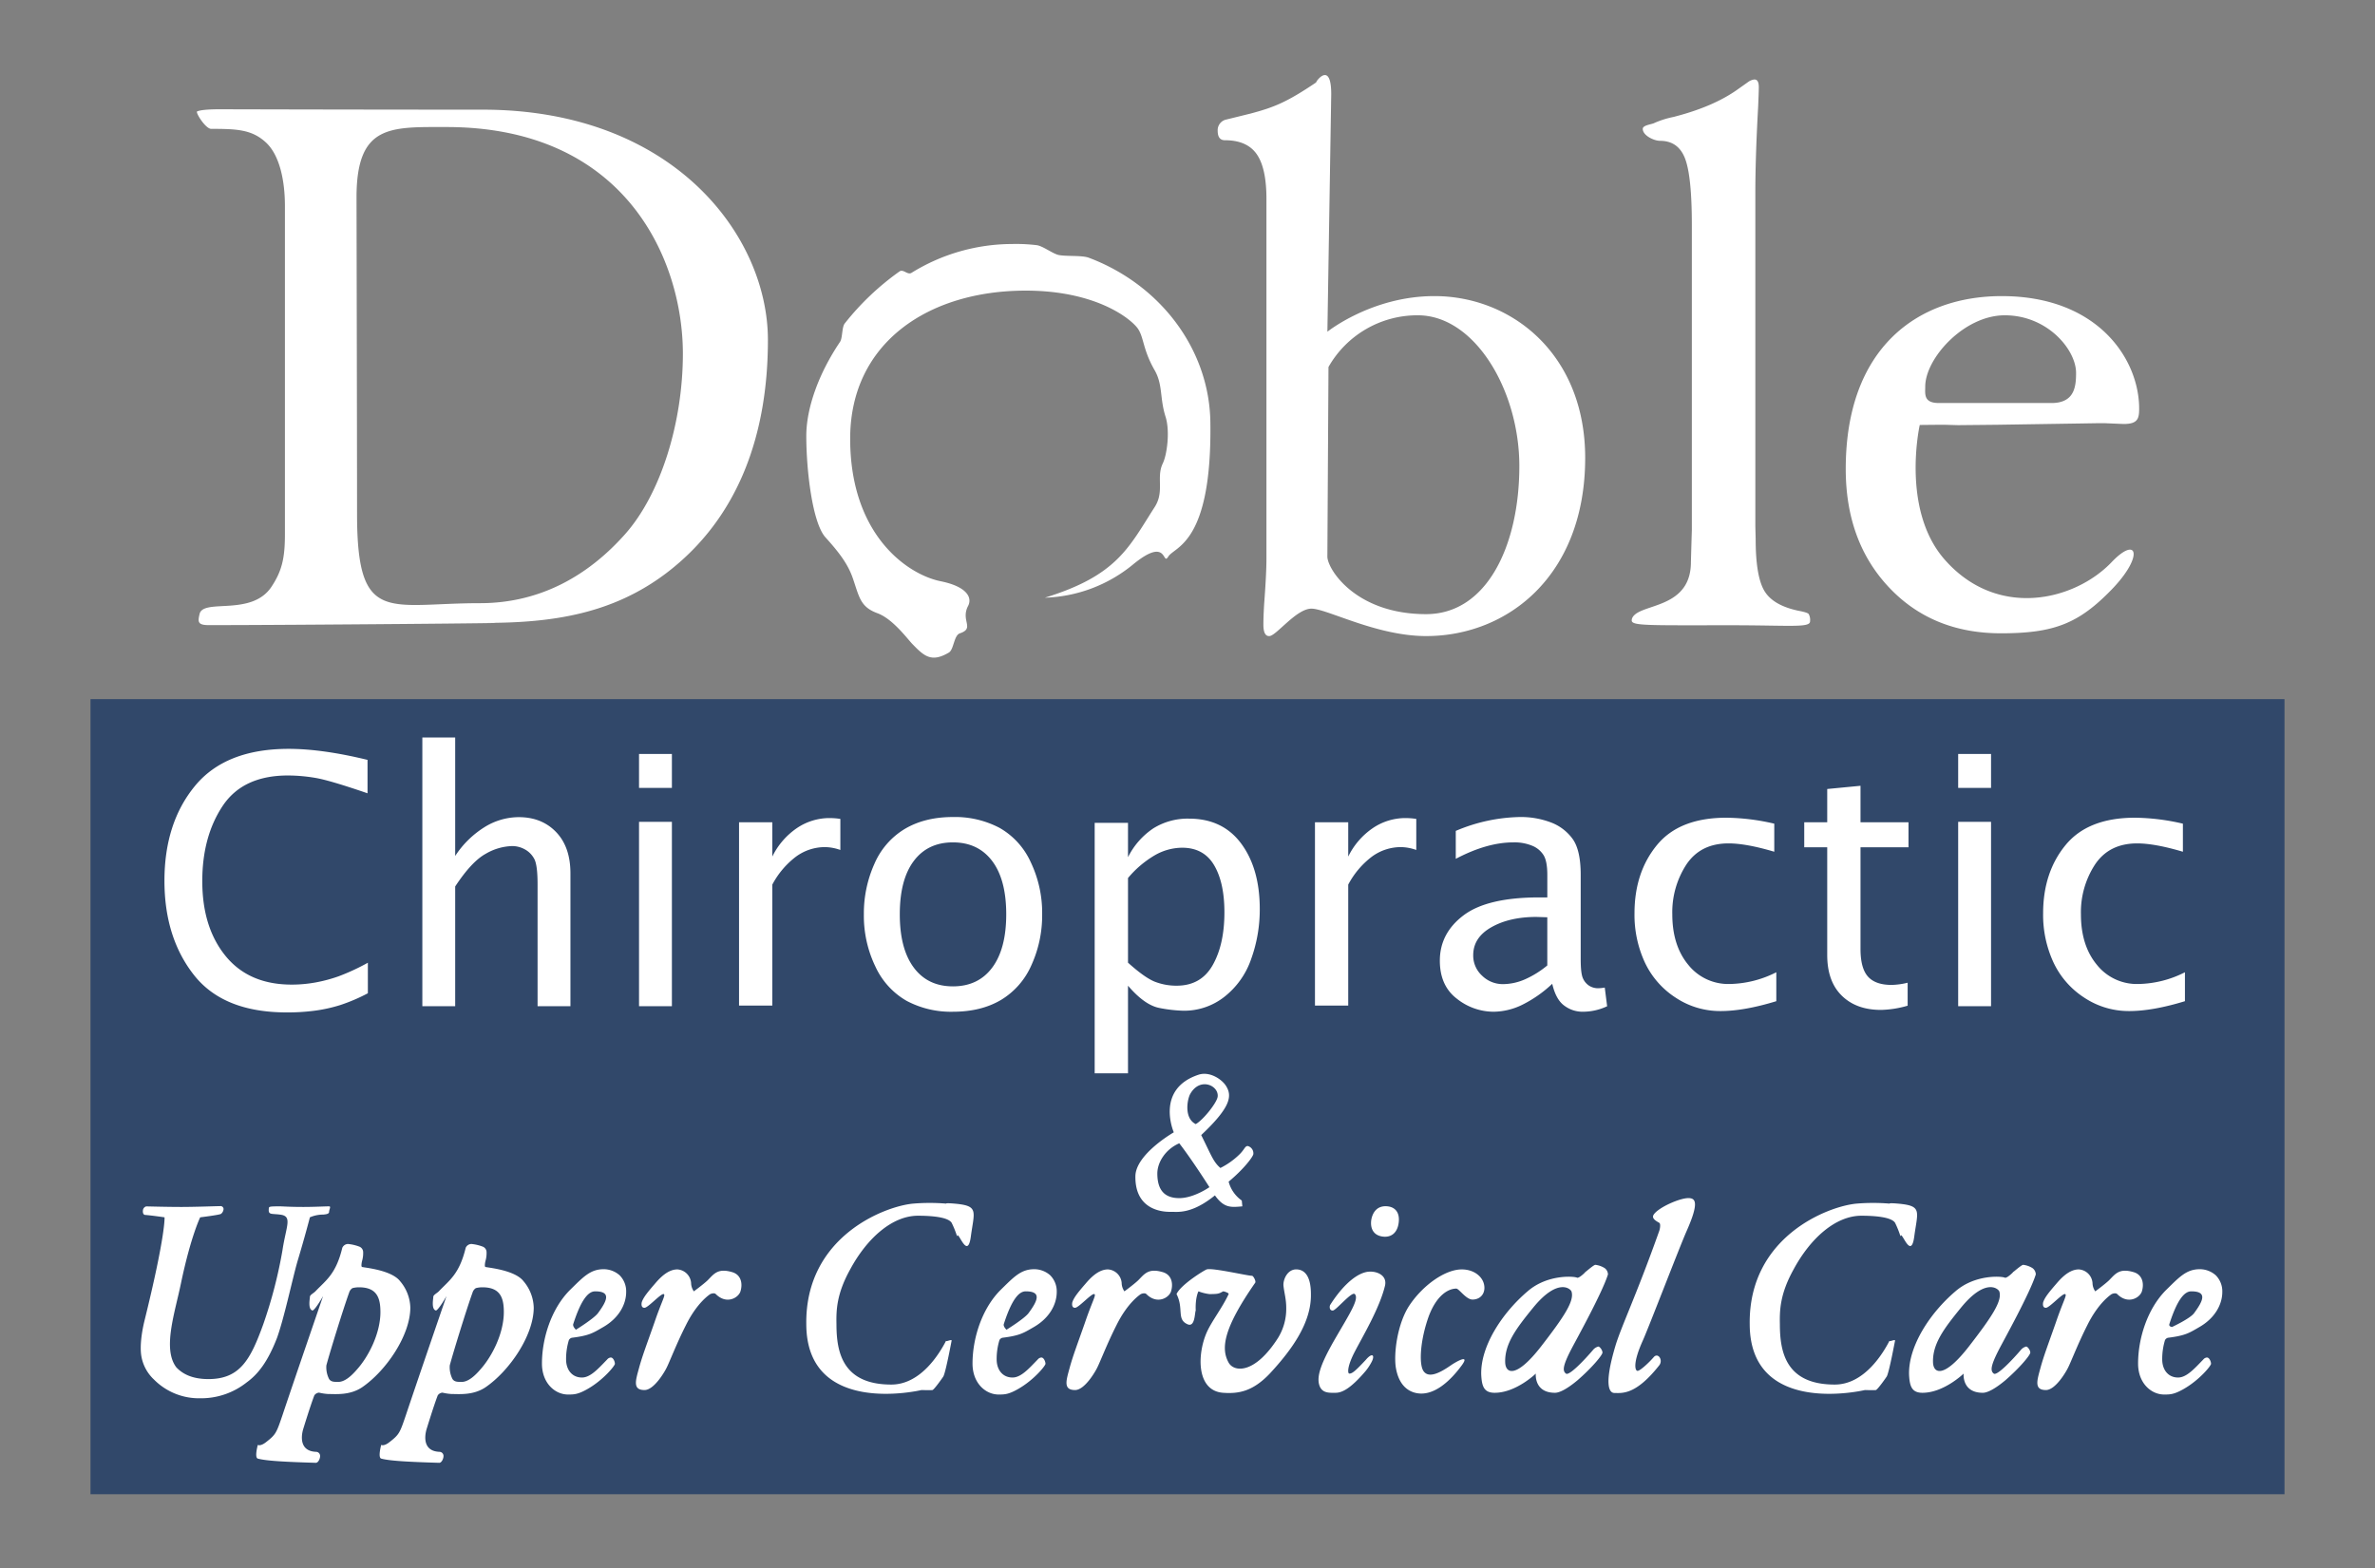
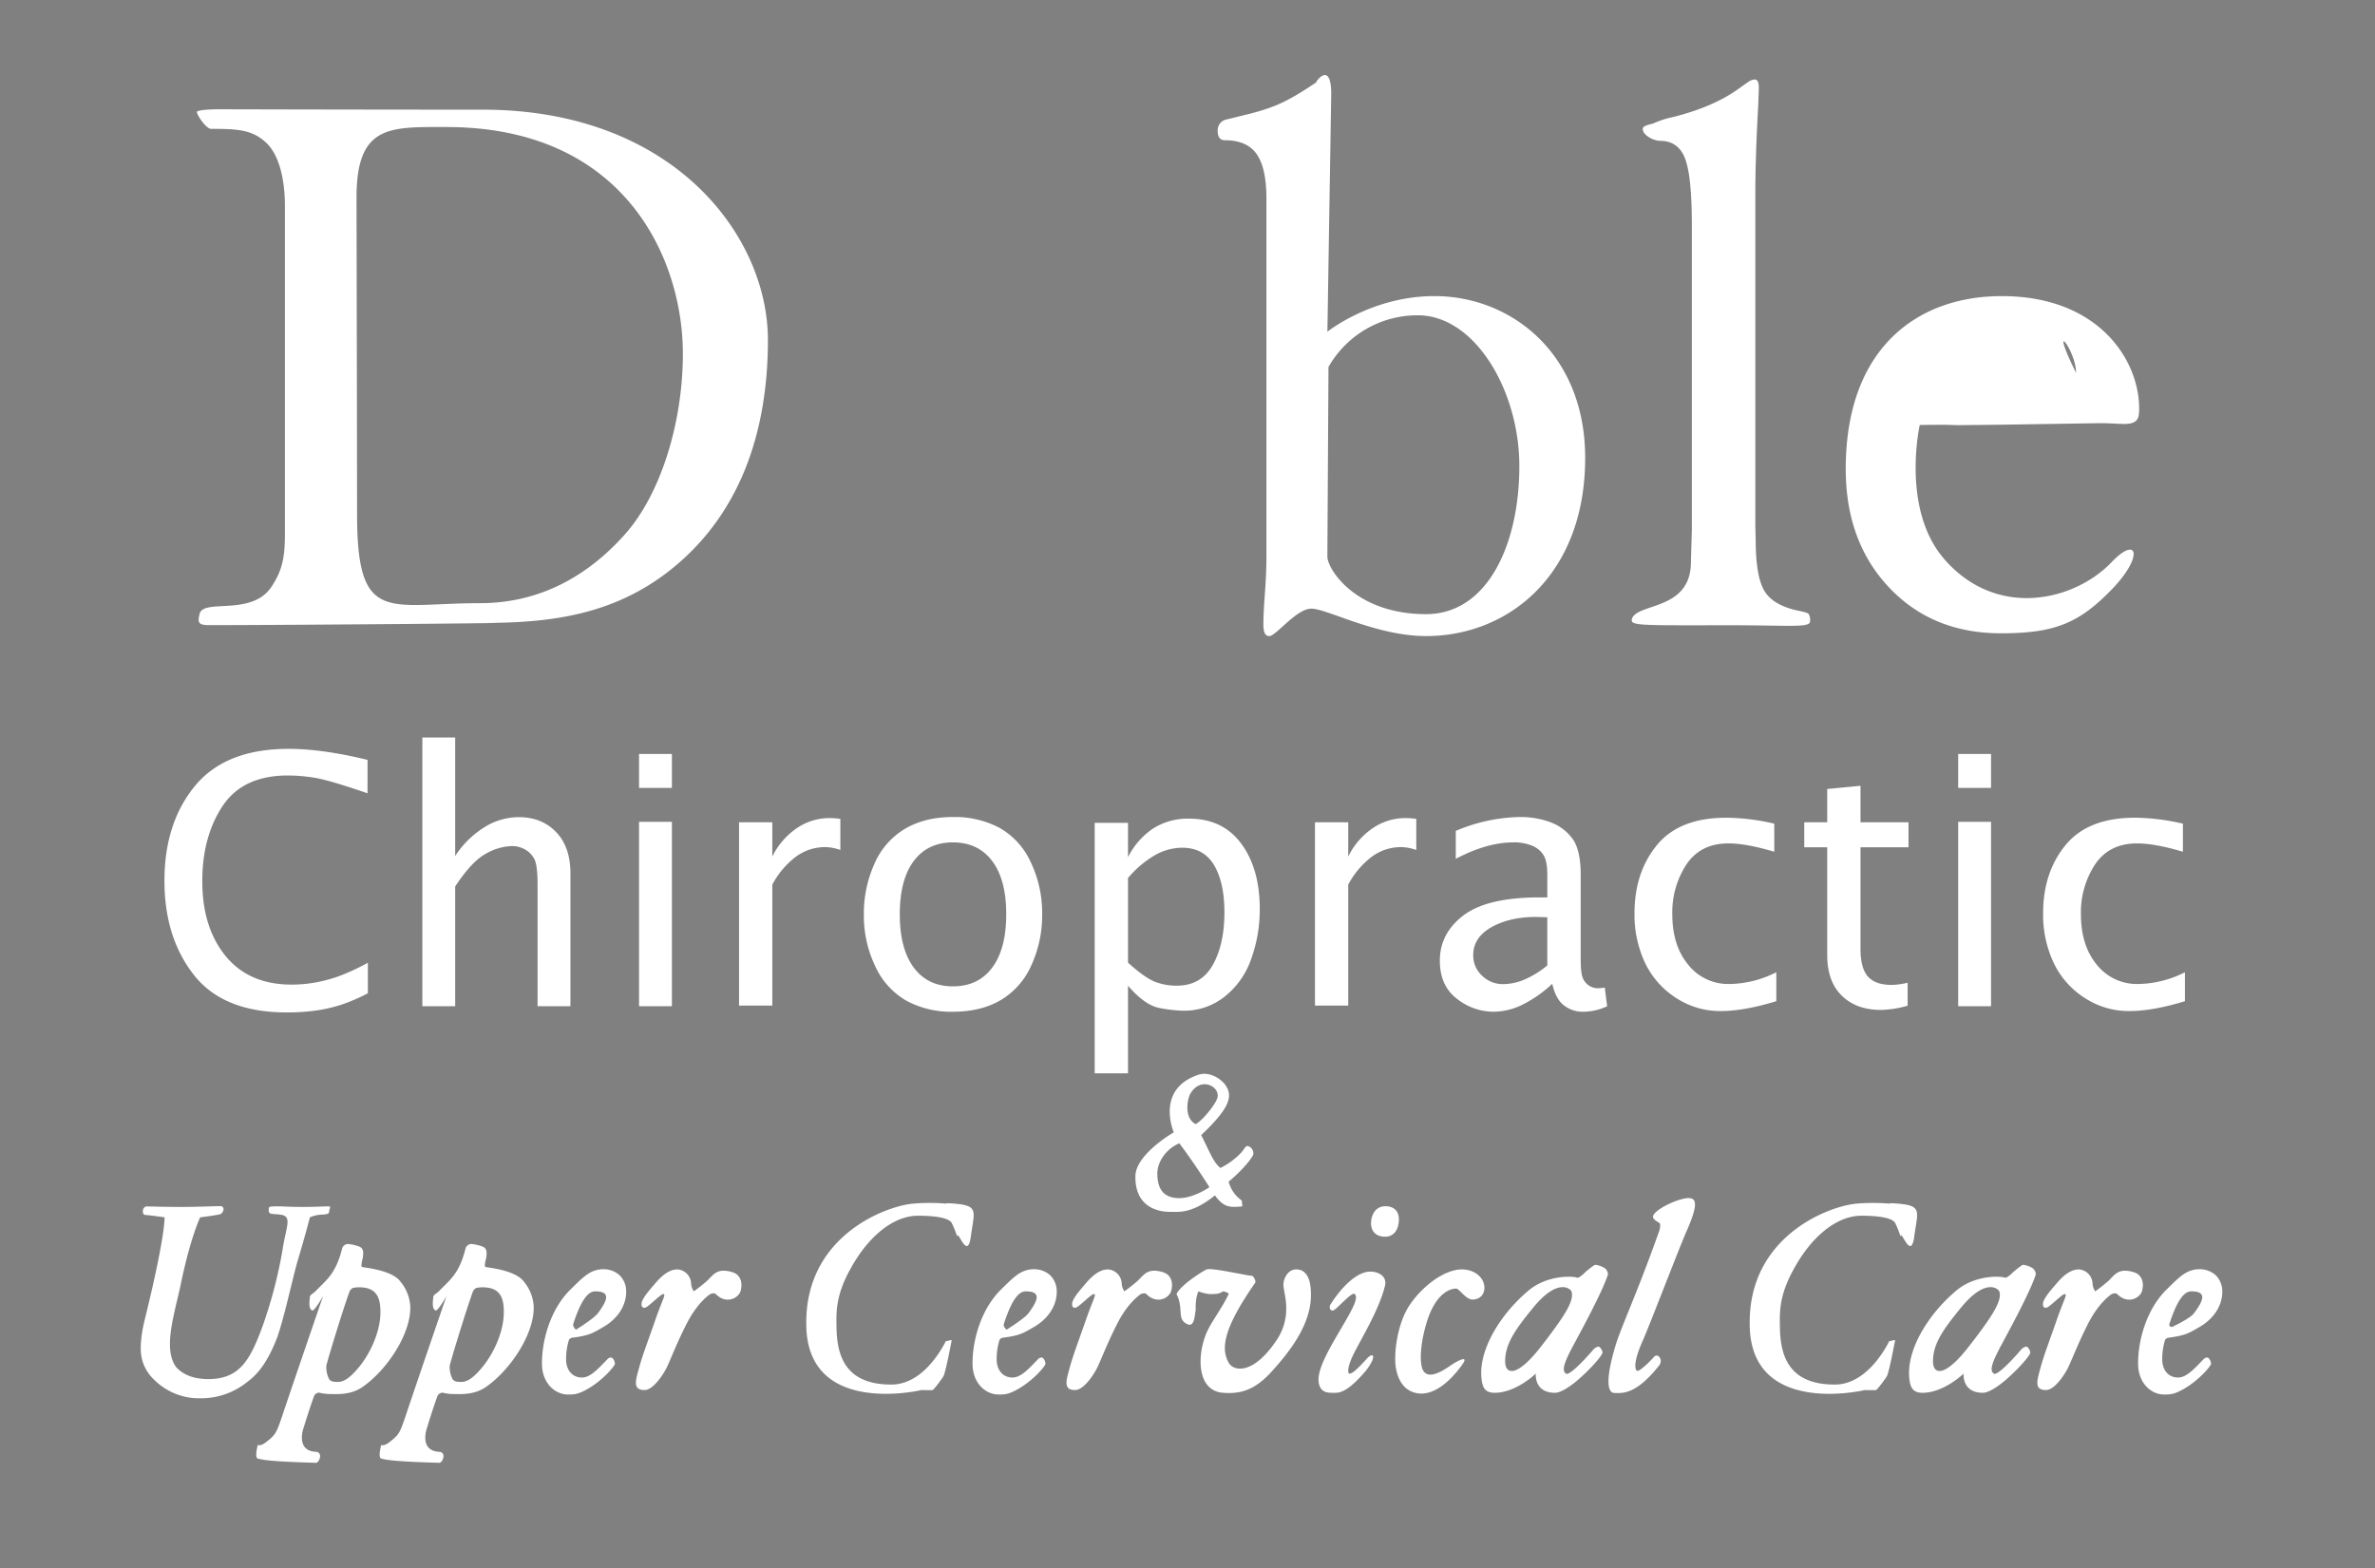
<svg xmlns="http://www.w3.org/2000/svg" width="866" height="572" viewBox="0 0 866 572">
  <rect x="0" y="0" width="866" height="572" fill="#808080" stroke="none" />
  <defs>
    <style>
      .cls-1 {
        fill: #31486a;
      }

      .cls-2 {
        fill: #fff;
        fill-rule: evenodd;
      }
    </style>
  </defs>
-   <rect class="cls-1" x="33" y="255" width="800" height="290" />
  <path id="Chiropractic_Upper_Cervical_Care" data-name="Chiropractic &amp; Upper Cervical Care" class="cls-2" d="M134.136,351.141a79.09,79.09,0,0,1-10.579,4.918,54.281,54.281,0,0,1-8.567,2.289,48.628,48.628,0,0,1-8.63.773q-15.589,0-24.095-10.424t-8.506-27.311q0-16.208,7.392-27.374T105,282.846a60.888,60.888,0,0,1,9.929.866q5.226,0.867,19.084,5.63V277.155q-16.516-4.02-28.766-4.021-23.012,0-34.147,13.517T59.964,321.262q0,20.662,10.733,34.333t33.869,13.671a76.67,76.67,0,0,0,10.331-.649,55.554,55.554,0,0,0,9.186-2.042,64.761,64.761,0,0,0,10.053-4.3V351.141Zm31.839,15.869V323.324q6.021-9.133,11.159-11.931a20.211,20.211,0,0,1,9.578-2.8,9.518,9.518,0,0,1,4.682,1.212,8.491,8.491,0,0,1,3.405,3.449q1.217,2.238,1.217,9.258V367.01H208V318.548q0-9.63-5.229-15.067t-13.622-5.437a23.768,23.768,0,0,0-12.557,3.695A34.677,34.677,0,0,0,165.975,312.2V268.993H154V367.01h11.98Zm79.02,0V299.761H233.012V367.01H245Zm0-79.629V275H233.012v12.381H245Zm36.613,79.4V322.65a30.988,30.988,0,0,1,8.711-10.261,17.9,17.9,0,0,1,10.559-3.421,17.446,17.446,0,0,1,5.541,1.046V298.686a25.946,25.946,0,0,0-3.879-.307,21.193,21.193,0,0,0-11.974,3.664,26.848,26.848,0,0,0-8.958,10.376v-12.5H269.479v66.86h12.129Zm83.368-2.052a27.786,27.786,0,0,0,11.138-12.764,43.8,43.8,0,0,0,3.891-18.491,42.886,42.886,0,0,0-4.173-19.022,27.3,27.3,0,0,0-11.389-12.514,34.824,34.824,0,0,0-16.944-3.942q-10.23,0-17.539,4.317a27.509,27.509,0,0,0-11.139,12.8,44.087,44.087,0,0,0-3.828,18.364,42.558,42.558,0,0,0,4.2,19.054,27.737,27.737,0,0,0,11.39,12.515,34.413,34.413,0,0,0,16.912,3.973Q357.727,369.013,364.976,364.726ZM333.19,352.907q-5.1-6.855-5.094-19.436,0-12.642,5.094-19.434t14.278-6.792q9.181,0,14.308,6.792t5.127,19.434q0,12.582-5.1,19.436t-14.34,6.853Q338.284,359.76,333.19,352.907Zm78.116,38.56V359.52q6.128,7.155,11.551,8.141a51.308,51.308,0,0,0,8.733.986,23.674,23.674,0,0,0,14.921-5.122,29.793,29.793,0,0,0,9.713-13.766,53.116,53.116,0,0,0,3.125-18.21q0-14.69-6.74-23.826t-19.058-9.136A23.69,23.69,0,0,0,420.59,302.1a27.223,27.223,0,0,0-9.284,10.549V300.129h-12.15v91.338h12.15Zm0-71.219a37.453,37.453,0,0,1,9.768-8.305,20.25,20.25,0,0,1,9.952-2.748q7.9,0,11.667,6.36t3.767,17.228q0,11.67-4.257,19.2t-13.136,7.533a21.7,21.7,0,0,1-7.9-1.421q-3.675-1.419-9.86-6.977V320.248Zm159.13,46.577a10.979,10.979,0,0,0,6.429,2.188,20.755,20.755,0,0,0,9.148-2l-0.866-6.814a15.944,15.944,0,0,1-2.349.25,6.062,6.062,0,0,1-3.368-.939,6.127,6.127,0,0,1-2.256-2.722q-0.8-1.783-.8-6.915V319.083q0-9.075-3-13.174a17.338,17.338,0,0,0-8.042-6.008,30.96,30.96,0,0,0-11.044-1.908,62.428,62.428,0,0,0-23.466,5.064v10.19q11.377-6,20.995-6a16.963,16.963,0,0,1,6.946,1.255,8.771,8.771,0,0,1,4.117,3.48q1.32,2.227,1.32,7.118v8.215h-2.884q-19,0-27.651,6.534t-8.653,16.535q0,9.129,6.2,13.879a21.611,21.611,0,0,0,13.41,4.752,24.212,24.212,0,0,0,10.5-2.564,45.153,45.153,0,0,0,10.872-7.627Q567.345,364.636,570.436,366.825Zm-14.447-9.6a20.189,20.189,0,0,1-7.952,1.719,10.73,10.73,0,0,1-7.605-3.063,9.909,9.909,0,0,1-3.25-7.5q0-6.438,6.626-10.19t16.409-3.752l3.976,0.126v17.567A34.838,34.838,0,0,1,555.989,357.228Zm91.713-2.613a38.779,38.779,0,0,1-17.061,4.284,18.622,18.622,0,0,1-15.068-7.024q-5.8-7.023-5.8-18.4a31.829,31.829,0,0,1,5.154-18.179q5.153-7.675,15.339-7.676,6.442,0,16.69,3.042V300.423a79.853,79.853,0,0,0-17.48-2.172q-17.114,0-25.3,9.972t-8.186,24.883a41.271,41.271,0,0,0,3.785,17.955,31,31,0,0,0,11.234,12.831,29.284,29.284,0,0,0,16.376,4.877q8.556,0,20.314-3.6V354.615Zm47.886,3.822a26.556,26.556,0,0,1-5.853.8q-5.914,0-8.625-3.049t-2.71-10.073V309.03h17.5v-9.118H678.4V286.605l-12.137,1.171v12.136h-8.378v9.118h8.378v39.3q0,9.61,5.3,14.816t14.292,5.206a37.563,37.563,0,0,0,9.734-1.54v-8.379Zm-203.98,8.341V322.65a30.988,30.988,0,0,1,8.711-10.261,17.9,17.9,0,0,1,10.559-3.421,17.446,17.446,0,0,1,5.541,1.046V298.686a25.946,25.946,0,0,0-3.879-.307,21.193,21.193,0,0,0-11.974,3.664,26.848,26.848,0,0,0-8.958,10.376v-12.5H479.479v66.86h12.129ZM796.7,354.615a38.779,38.779,0,0,1-17.061,4.284,18.622,18.622,0,0,1-15.068-7.024q-5.8-7.023-5.8-18.4a31.829,31.829,0,0,1,5.154-18.179q5.153-7.675,15.339-7.676,6.442,0,16.69,3.042V300.423a79.853,79.853,0,0,0-17.48-2.172q-17.114,0-25.3,9.972t-8.186,24.883a41.271,41.271,0,0,0,3.785,17.955,31,31,0,0,0,11.234,12.831,29.284,29.284,0,0,0,16.376,4.877q8.556,0,20.314-3.6V354.615ZM726,367.01V299.761H714.012V367.01H726Zm0-79.629V275H714.012v12.381H726ZM453,440l-0.21-2.125A12.22,12.22,0,0,1,448,431c5.418-4.519,8.682-8.783,9-10a2.752,2.752,0,0,0-2-3c-1.058-.053-1.171,1.21-3,3a27.332,27.332,0,0,1-7,5c-2.61-2.218-3.362-4.721-7-12,10.973-10.329,11.316-14.369,9-18-1.463-2.3-5.882-5.368-10-4-15.866,5.271-9,21-9,21s-13.885,7.947-14,16c-0.184,12.924,10.83,13.053,13,13s7.389,1.006,16-6C446.312,440.624,448.733,440.391,453,440Zm-19-41c3.546-6.3,10.493-3.046,10,1-0.265,2.17-5.268,8.509-8,10C431.626,407.82,432.93,400.9,434,399Zm-4,38c-5.345,0-8-2.914-8-9,0-3.916,2.823-8.749,8-11,4.765,6.147,11,16,11,16S435.345,437,430,437ZM66.112,440.219c-5.2,0-12.3-.2-12.8-0.2a1.641,1.641,0,0,0-1.2,1.5c-0.1.9,0.2,1.5,0.7,1.6C55.409,443.32,60,444,60,444s0.468,6.274-7.392,38.029c-1.053,4.439-1.6,9.1-1.1,12.4a15.227,15.227,0,0,0,4.7,8.8A23.067,23.067,0,0,0,73,510a26.7,26.7,0,0,0,16.917-5.765C94.218,501.134,97.7,496.5,101,488c2.6-7.2,5.522-21.074,7.422-27.776C111.223,450.922,113,444,113,444a12.321,12.321,0,0,1,5-1c0.5-.1,2-0.1,2-1,0-.8.8-2,0-2-1.7,0-5.276.219-9.377,0.219-5.2,0-7.423-.219-8.623-0.219-4.121,0-3.925.1-4,1-0.18,2.166,1.013,1.611,4,2,4.8,0.5,2.36,4,1,13a167.815,167.815,0,0,1-7,27c-4.639,12.8-8.426,20-20,20-6.2,0-9.589-2.066-11.689-4.266-5.136-6.7-.533-19.9,1.689-30.734,3.6-17.165,7-24,7-24s7.215-.88,7.615-1.28a2.412,2.412,0,0,0,.9-1.8,1.1,1.1,0,0,0-1.3-1C79.315,439.919,71.013,440.219,66.112,440.219Zm128.5,36.709a15.421,15.421,0,0,0-3.7-9.6c-3.58-4.669-15.557-5.092-13.916-5.326-0.4,0-.1-1.6,0-2a10.317,10.317,0,0,0,.412-3.477,2.2,2.2,0,0,0-1.3-1.8,16.05,16.05,0,0,0-4.2-1,2.32,2.32,0,0,0-2.1,1.4c-2.346,9.684-5.977,11.831-9.81,15.877-0.7.7-2,1.3-2,2s-0.818,4.607,1,5c1.167-.575,3.808-5.273,3.808-5.273s-10.8,31.408-14.8,43.411c-2.242,6.6-2.437,7.079-6,9.862-2.111,1.646-3,1-3,1s-1.293,4.637,0,5c2.891,0.812,9.714,1.21,21.208,1.541,0.9-.1,1.5-1.6,1.5-2.4a1.5,1.5,0,0,0-1.3-1.6c-7.714-.2-4.8-8.5-4.8-8.5s2.5-8.2,4-12.1a2.335,2.335,0,0,1,1.7-1,19.392,19.392,0,0,0,3.3.5c2.7,0,7.89.565,12.391-2.436C185.8,500,194.616,487.031,194.616,476.928Zm-10.9,1.6c0,7.8-4.3,16.2-8.5,20.906-2.4,2.8-4.7,4.6-6.9,4.6-1.6,0-2.61-.035-3.31-1.035a9.408,9.408,0,0,1-1-5c1.3-4.9,6.21-20.772,8.311-26.574a2.861,2.861,0,0,1,1.2-1.6,9.29,9.29,0,0,1,2.4-.3C182.313,469.526,183.714,473.227,183.714,478.528ZM247,463c-2.6,0-5.2,1.7-8,5-2.5,2.9-4.4,5.1-5,7-0.1.5-.309,2,1,2s6.02-5.32,7-5c0.824,0.269-.668,2.427-3.392,10.429-2.8,8-4.41,12.138-5.608,16.571s-2.427,8,2,8c3.477,0,7.277-6.554,8-8,1.1-2.1,3.609-8.769,7.11-15.67,4.2-8.5,8.89-11.33,8.89-11.33s1.369-.631,2,0c3.943,3.943,8.28,1.341,9-1,0.841-2.735.306-6.021-3-7-5.323-1.576-6.7.7-9,3-1.559,1.472-5,4-5,4a5.376,5.376,0,0,1-1-3A5.351,5.351,0,0,0,247,463Zm86-24c-10.283.9-39.438,11.975-39,44,0.111,34.02,42,24,42,24s3.3,0.1,4,0c0.6-.1,3.7-4.5,4-5,0.95-1.9,3.067-13.537,3-13,0.1-.7-2.346.644-1.982-0.069C342.713,493.442,335.863,505,325,505c-17.736,0-20-11.731-20-22-0.1-5,0-11,5-20,6.2-11.5,15.415-19.58,24.717-19.58,4.4,0,10.883.379,12.283,2.58a34.377,34.377,0,0,1,2,5c0.231-2.849,3.781,9.075,5,0,1.251-9.319,3.024-11.211-6-12-3.31-.289-3,0-3,0A73.121,73.121,0,0,0,333,439Zm44.113,23.924c-4.9,0-7.5,2.9-12.4,7.7-6.8,6.9-10.1,17.705-10.1,26.707,0,7.2,4.8,11.3,9.5,11.3,2.1,0,3.6,0,7.1-2,5.8-3.3,10-8.5,10-9.2,0-.8-0.6-2.3-1.5-2.3a1.887,1.887,0,0,0-1.3.7c-3.2,3.3-6.1,6.6-9.2,6.6-3.7,0-5.8-2.9-5.8-6.6a23.711,23.711,0,0,1,1-7,1.622,1.622,0,0,1,1.1-.9c6.4-.8,7.691-1.73,11.492-3.931,5.7-3.3,8.315-8.272,8.315-12.774a8.282,8.282,0,0,0-2.4-6.1A8.813,8.813,0,0,0,377.113,462.924ZM374,471c5.934,0,4.416,3.374,1,8-1.539,2-8,6-8,6s-1.2-1.1-1-2C368.952,473.8,371.582,471,374,471Zm99-8c-3.615-.266-5.232,3.883-5,6,0.29,2.652,1,4.811,1,8a20.164,20.164,0,0,1-3,11c-8.543,13.374-16.08,12.45-18,9-2.875-5.165-1.926-12.461,9.712-29.175,0.3-.6-0.7-2.5-1.2-2.5-1.7,0-14.457-3-16.512-2.325-0.887.291-9.478,5.581-11,9,2.724,5.317-.07,9.2,4,11,2.8,1.236,2.6-4.2,3-5-0.2-4.858,1-7,1-7a16.681,16.681,0,0,0,4,1c3.322,0,3.462-.17,5-1,0.4,0,2.2.6,2,1-2.3,5-6.2,9.9-8,14-3.5,8-3.808,21.3,6,22,5.6,0.4,10.774-.462,17-7,8.223-8.86,15.2-18.7,15-29C478,464.8,475.261,463.166,473,463Zm32,6c1.019-4.232-3.8-5.774-7-5-4.749,1.15-9.6,6.6-13,12-0.3.7-.2,2.075,1,2s6.913-7.089,8-6c1.7,1.706-1.825,7.076-7,16s-6.9,13.7-6,17,3.8,3,6,3c2.276,0,5.4-1.4,11-8a19.686,19.686,0,0,0,2-3c1.5-2.667.475-3.925-2-1-4,4.3-5,5-6,5-0.6,0-.925-2.376,2-8S503.05,477.1,505,469Zm1-29c-3.679-.406-5.5,2-6,5-0.4,3,.739,5.49,4,6,3.023,0.473,5.5-1.1,6-5C510.5,442.2,508.678,440.3,506,440Zm10,68c6.789,1.727,13.158-4.761,17-10,3.142-4.285-1.924-1.42-4,0-4.019,2.8-8.151,4.866-10,2-1.65-2.557-1.171-11.234,2-20,2.928-7.73,7.2-10,10-10,1.008,0,3.6,4.059,6,4,3.329-.082,4.944-2.915,4-6-0.821-2.685-3.791-5-8-5-5.989,0-14.032,5.64-19,13-4.488,6.65-5.9,17.833-5,23C509.976,504.585,512.815,507.19,516,508Zm41-37c-9.182,7.81-17.219,19.975-16.895,30.434,0.217,4.2.994,6.566,4.895,6.566,7.817,0,15-7,15-7s-0.737,7,7,7c1.7,0,4.513-1.465,8.214-4.565,5.3-4.6,9.1-9.2,9.1-10.1s-1-2.2-1.5-2.2a3.673,3.673,0,0,0-2,1.3c-2.9,3.4-8.63,9.493-9.815,8.568s-1.406-2.447,2-9c1.744-3.355,11.186-20.358,13.317-27.175a2.944,2.944,0,0,0-1.2-2.3,8.216,8.216,0,0,0-3.4-1.2c-0.7,0-4.618,3.558-3.716,2.676,1.279-1.252-2.085,2.458-3,2C574,465.5,564.229,464.7,557,471Zm16,0c1.154,3.364-2.47,8.979-11,20-9.173,11.852-13.033,10.054-13.161,5.887C548.63,490.116,552.9,484.493,559,477,567.672,466.345,572.362,469.723,573,471Zm43-34c-3.078-.249-11.254,3.344-13,6-0.861,1.31.6,2.2,2,3,0.6,0.3.3,2.2,0,3-8.395,23.639-13.9,34.935-16,42-4.293,14.463-2.111,17.035-.375,17.068,3.049,0.059,7.9.664,16.375-10.068,1.539-1.95-.454-4.819-2-3-1.387,1.631-5.083,5.215-6,5-0.784-.184-1.692-2.811,2-11,2.157-4.785,13.444-34.233,16-40C619.621,438.571,618.165,437.175,616,437ZM220.113,462.924c-4.9,0-7.5,2.9-12.4,7.7-6.8,6.9-10.1,17.705-10.1,26.707,0,7.2,4.8,11.3,9.5,11.3,2.1,0,3.6,0,7.1-2,5.8-3.3,10-8.5,10-9.2,0-.8-0.6-2.3-1.5-2.3a1.887,1.887,0,0,0-1.3.7c-3.2,3.3-6.1,6.6-9.2,6.6-3.7,0-5.8-2.9-5.8-6.6a23.711,23.711,0,0,1,1-7,1.622,1.622,0,0,1,1.1-.9c6.4-.8,7.691-1.73,11.492-3.931,5.7-3.3,8.315-8.272,8.315-12.774a8.282,8.282,0,0,0-2.4-6.1A8.813,8.813,0,0,0,220.113,462.924ZM217,471c5.934,0,4.416,3.374,1,8-1.539,2-8,6-8,6s-1.2-1.1-1-2C211.952,473.8,214.582,471,217,471Zm-67.384,5.928a15.421,15.421,0,0,0-3.7-9.6c-3.58-4.669-15.557-5.092-13.916-5.326-0.4,0-.1-1.6,0-2a10.317,10.317,0,0,0,.412-3.477,2.2,2.2,0,0,0-1.3-1.8,16.05,16.05,0,0,0-4.2-1,2.32,2.32,0,0,0-2.1,1.4c-2.346,9.684-5.977,11.831-9.81,15.877-0.7.7-2,1.3-2,2s-0.818,4.607,1,5c1.167-.575,3.808-5.273,3.808-5.273s-10.8,31.408-14.8,43.411c-2.242,6.6-2.437,7.079-6,9.862-2.111,1.646-3,1-3,1s-1.293,4.637,0,5c2.891,0.812,9.714,1.21,21.208,1.541,0.9-.1,1.5-1.6,1.5-2.4a1.5,1.5,0,0,0-1.3-1.6c-7.714-.2-4.8-8.5-4.8-8.5s2.5-8.2,4-12.1a2.335,2.335,0,0,1,1.7-1,19.392,19.392,0,0,0,3.3.5c2.7,0,7.89.565,12.391-2.436C140.8,500,149.616,487.031,149.616,476.928Zm-10.9,1.6c0,7.8-4.3,16.2-8.5,20.906-2.4,2.8-4.7,4.6-6.9,4.6-1.6,0-2.61-.035-3.31-1.035a9.408,9.408,0,0,1-1-5c1.3-4.9,6.21-20.772,8.311-26.574a2.861,2.861,0,0,1,1.2-1.6,9.29,9.29,0,0,1,2.4-.3C137.313,469.526,138.714,473.227,138.714,478.528ZM404,463c-2.6,0-5.2,1.7-8,5-2.5,2.9-4.4,5.1-5,7-0.1.5-.309,2,1,2s6.02-5.32,7-5c0.824,0.269-.668,2.427-3.392,10.429-2.8,8-4.41,12.138-5.608,16.571s-2.427,8,2,8c3.477,0,7.277-6.554,8-8,1.1-2.1,3.609-8.769,7.11-15.67,4.2-8.5,8.89-11.33,8.89-11.33s1.369-.631,2,0c3.943,3.943,8.28,1.341,9-1,0.841-2.735.306-6.021-3-7-5.323-1.576-6.7.7-9,3-1.559,1.472-5,4-5,4a5.376,5.376,0,0,1-1-3A5.351,5.351,0,0,0,404,463Zm398.113-.076c-4.9,0-7.5,2.9-12.4,7.7-6.8,6.9-10.1,17.705-10.1,26.707,0,7.2,4.8,11.3,9.5,11.3,2.1,0,3.6,0,7.1-2,5.8-3.3,10-8.5,10-9.2,0-.8-0.6-2.3-1.5-2.3a1.887,1.887,0,0,0-1.3.7c-3.2,3.3-6.1,6.6-9.2,6.6-3.7,0-5.8-2.9-5.8-6.6a23.711,23.711,0,0,1,1-7,1.622,1.622,0,0,1,1.1-.9c6.4-.8,7.691-1.73,11.492-3.931,5.7-3.3,8.315-8.272,8.315-12.774a8.282,8.282,0,0,0-2.4-6.1A8.813,8.813,0,0,0,802.113,462.924ZM799,471c5.934,0,4.416,3.374,1,8-1.539,2-8,5-8,5s-1.2-.1-1-1C793.952,473.8,796.582,471,799,471Zm-41-8c-2.6,0-5.2,1.7-8,5-2.5,2.9-4.4,5.1-5,7-0.1.5-.309,2,1,2s6.02-5.32,7-5c0.824,0.269-.668,2.427-3.392,10.429-2.8,8-4.41,12.138-5.608,16.571s-2.427,8,2,8c3.477,0,7.277-6.554,8-8,1.1-2.1,3.609-8.769,7.11-15.67,4.2-8.5,8.89-11.33,8.89-11.33s1.369-.631,2,0c3.943,3.943,8.28,1.341,9-1,0.841-2.735.306-6.021-3-7-5.323-1.576-6.7.7-9,3-1.559,1.472-5,4-5,4a5.376,5.376,0,0,1-1-3A5.351,5.351,0,0,0,758,463Zm-81-24c-10.283.9-39.438,11.975-39,44,0.111,34.02,42,24,42,24s3.3,0.1,4,0c0.6-.1,3.7-4.5,4-5,0.95-1.9,3.067-13.537,3-13,0.1-.7-2.346.644-1.982-0.069C686.713,493.442,679.863,505,669,505c-17.736,0-20-11.731-20-22-0.1-5,0-11,5-20,6.2-11.5,15.415-19.58,24.717-19.58,4.4,0,10.883.379,12.283,2.58a34.377,34.377,0,0,1,2,5c0.231-2.849,3.781,9.075,5,0,1.251-9.319,3.024-11.211-6-12-3.31-.289-3,0-3,0A73.121,73.121,0,0,0,677,439Zm36,32c-9.182,7.81-17.219,19.975-16.895,30.434,0.217,4.2.994,6.566,4.895,6.566,7.817,0,15-7,15-7s-0.737,7,7,7c1.7,0,4.513-1.465,8.214-4.565,5.3-4.6,9.1-9.2,9.1-10.1s-1-2.2-1.5-2.2a3.673,3.673,0,0,0-2,1.3c-2.9,3.4-8.63,9.493-9.815,8.568s-1.406-2.447,2-9c1.744-3.355,11.186-20.358,13.317-27.175a2.944,2.944,0,0,0-1.2-2.3,8.216,8.216,0,0,0-3.4-1.2c-0.7,0-4.618,3.558-3.716,2.676,1.279-1.252-2.085,2.458-3,2C730,465.5,720.229,464.7,713,471Zm16,0c1.154,3.364-2.47,8.979-11,20-9.173,11.852-13.033,10.054-13.161,5.887C704.63,490.116,708.9,484.493,715,477,723.672,466.345,728.362,469.723,729,471Z" />
-   <path id="O_scribble" data-name="O scribble" class="cls-2" d="M346,238c1.811-1.078,1.8-6.266,4-7,5.572-1.856.179-4.622,3-10,1.609-3.068-.478-7.067-10-9-12.227-2.483-33-16.983-33-52s28.578-54,64-54c26.3,0,38.868,10.739,41,14s1.75,7.582,6,15c3.081,5.379,1.818,10.14,4,17,1.659,5.214.557,13.771-1,17-2.51,5.2.747,10.183-3,16-9.391,14.577-13.525,24.867-40,33a53.239,53.239,0,0,0,32-12c13.1-10.827,10.684.737,13-3s15.971-4.643,15.337-49.024C440.953,127.1,422.767,103.668,397,94c-2.53-.949-8.24-0.411-11-1-2.122-.453-5.717-3.264-7.949-3.569A62.708,62.708,0,0,0,369,89a69.87,69.87,0,0,0-36.647,10.52c-1.45.886-2.974-1.491-4.353-.52a96.39,96.39,0,0,0-20,19c-1.065,1.394-.744,5.281-1.706,6.706C298.369,136.453,294,149.041,294,159c0,12.6,2.233,31.73,7,37,5.17,5.715,8.256,9.9,10,15,2.352,6.888,2.721,10.38,8.958,12.67,5.59,2.053,10.908,9.349,12.666,11.163C336.855,239.2,339.543,241.842,346,238Z" />
-   <path id="D_ble" data-name="D  ble" class="cls-2" d="M103.889,194.969c0,8.718-1.136,13.362-4.889,19.031-7.275,10.986-24.889,4.149-26.225,9.939-0.642,2.782-.8,4.067,3.331,4.067,30.269,0,123.295-.826,101.2-0.826,24.422,0,46.195-3.386,65.7-18.18,26.547-20.217,37-50.908,37-85,0-38.065-34.535-84-104-84-46.76,0-95.859-.14-95.859-0.14q-6.374,0-8.254.773C71.163,40.929,74.943,47,77,47c9.362,0,14.882.229,20,5s6.889,14.292,6.889,23.1v119.87Zm58.9-148.635c65.5,0,86.21,48.643,86.21,82.666,0,25.048-8.023,51.176-21.135,65.9S197.368,220,175,220c-33.461,0-44.806,8.124-44.806-32.5C130.194,164.778,130,72,130,72,130,45.39,142.254,46.334,162.79,46.334ZM485.406,34.321c0-12.83-6.184-3.842-5.406-4.321-10.961,7.41-15.566,9.16-24.017,11.423l-8.778,2.161a3.97,3.97,0,0,0-3.2,4.1q0,3.466,2.638,3.466,8.052,0,11.6,5.092t3.541,16.349V203.768q0,5.554-.834,16.506-0.279,4.784-.277,7.557,0,4.32,2.221,4.166c2.53-.193,9.674-9.8,15.116-10s23.719,10,42,10c29.931,0,58-22.239,58-65,0-37.562-26.541-59-55-59-22.828,0-39,13-39,13ZM517,115c20.8,0,37,27.477,37,55,0,28.778-11.729,54-34,54-25.765,0-36-16.478-36-21l0.406-69.138A37.255,37.255,0,0,1,517,115ZM641.086,38.66q0.228-5.377.229-6.9,0-2.9-1.719-2.759a4.9,4.9,0,0,0-2.064.828l-3.9,2.761q-8.861,6.351-23.471,10.077a33.7,33.7,0,0,0-6.9,2.174C602.414,45.359,599,45.6,599,47c0,2.433,4.1,4.366,6.318,4.366q6.647,0,9.114,6.477T616.9,82.1V193.316l-0.114,3.72-0.229,7.993c0,14.41-12.906,15.208-18.713,18.055q-2.868,1.411-2.866,3.242c0,2,6.681,1.728,36.077,1.728,21.753,0,28.951,1.006,28.951-1.446a4.436,4.436,0,0,0-.516-2.674q-0.516-.562-3.5-1.126-9.4-1.928-12.61-7.24t-3.21-18.968l-0.115-4.553V70.109q0-12.825,1.032-31.449h0Zm31.928,132.382q0,26.457,15.777,43.2t40.815,16.746c19.423,0,28.363-3.569,40.394-15.987,11.834-12.226,9.418-19.883,0-10-13.53,14.2-41.835,20.961-61-1-15.925-18.249-9-49-9-49s6.247-.075,9.04-0.075l4.914,0.141,14.3-.141,27.305-.422,8.813-.141H767.7l6.644,0.282c5.2,0,5.658-1.985,5.658-5.644,0-17.835-14.9-41-50.105-41C699.019,108,673.014,127.06,673.014,171.042ZM757,136c0,5.028-.558,11-9,11-23.9,0-32.506,0-41,0-5.687,0-5-3.3-5-6,0-10.275,14.126-26,29-26C746.634,115,757,127.587,757,136Z" />
+   <path id="D_ble" data-name="D  ble" class="cls-2" d="M103.889,194.969c0,8.718-1.136,13.362-4.889,19.031-7.275,10.986-24.889,4.149-26.225,9.939-0.642,2.782-.8,4.067,3.331,4.067,30.269,0,123.295-.826,101.2-0.826,24.422,0,46.195-3.386,65.7-18.18,26.547-20.217,37-50.908,37-85,0-38.065-34.535-84-104-84-46.76,0-95.859-.14-95.859-0.14q-6.374,0-8.254.773C71.163,40.929,74.943,47,77,47c9.362,0,14.882.229,20,5s6.889,14.292,6.889,23.1v119.87Zm58.9-148.635c65.5,0,86.21,48.643,86.21,82.666,0,25.048-8.023,51.176-21.135,65.9S197.368,220,175,220c-33.461,0-44.806,8.124-44.806-32.5C130.194,164.778,130,72,130,72,130,45.39,142.254,46.334,162.79,46.334ZM485.406,34.321c0-12.83-6.184-3.842-5.406-4.321-10.961,7.41-15.566,9.16-24.017,11.423l-8.778,2.161a3.97,3.97,0,0,0-3.2,4.1q0,3.466,2.638,3.466,8.052,0,11.6,5.092t3.541,16.349V203.768q0,5.554-.834,16.506-0.279,4.784-.277,7.557,0,4.32,2.221,4.166c2.53-.193,9.674-9.8,15.116-10s23.719,10,42,10c29.931,0,58-22.239,58-65,0-37.562-26.541-59-55-59-22.828,0-39,13-39,13ZM517,115c20.8,0,37,27.477,37,55,0,28.778-11.729,54-34,54-25.765,0-36-16.478-36-21l0.406-69.138A37.255,37.255,0,0,1,517,115ZM641.086,38.66q0.228-5.377.229-6.9,0-2.9-1.719-2.759a4.9,4.9,0,0,0-2.064.828l-3.9,2.761q-8.861,6.351-23.471,10.077a33.7,33.7,0,0,0-6.9,2.174C602.414,45.359,599,45.6,599,47c0,2.433,4.1,4.366,6.318,4.366q6.647,0,9.114,6.477T616.9,82.1V193.316l-0.114,3.72-0.229,7.993c0,14.41-12.906,15.208-18.713,18.055q-2.868,1.411-2.866,3.242c0,2,6.681,1.728,36.077,1.728,21.753,0,28.951,1.006,28.951-1.446a4.436,4.436,0,0,0-.516-2.674q-0.516-.562-3.5-1.126-9.4-1.928-12.61-7.24t-3.21-18.968l-0.115-4.553V70.109q0-12.825,1.032-31.449h0Zm31.928,132.382q0,26.457,15.777,43.2t40.815,16.746c19.423,0,28.363-3.569,40.394-15.987,11.834-12.226,9.418-19.883,0-10-13.53,14.2-41.835,20.961-61-1-15.925-18.249-9-49-9-49s6.247-.075,9.04-0.075l4.914,0.141,14.3-.141,27.305-.422,8.813-.141H767.7l6.644,0.282c5.2,0,5.658-1.985,5.658-5.644,0-17.835-14.9-41-50.105-41C699.019,108,673.014,127.06,673.014,171.042ZM757,136C746.634,115,757,127.587,757,136Z" />
</svg>